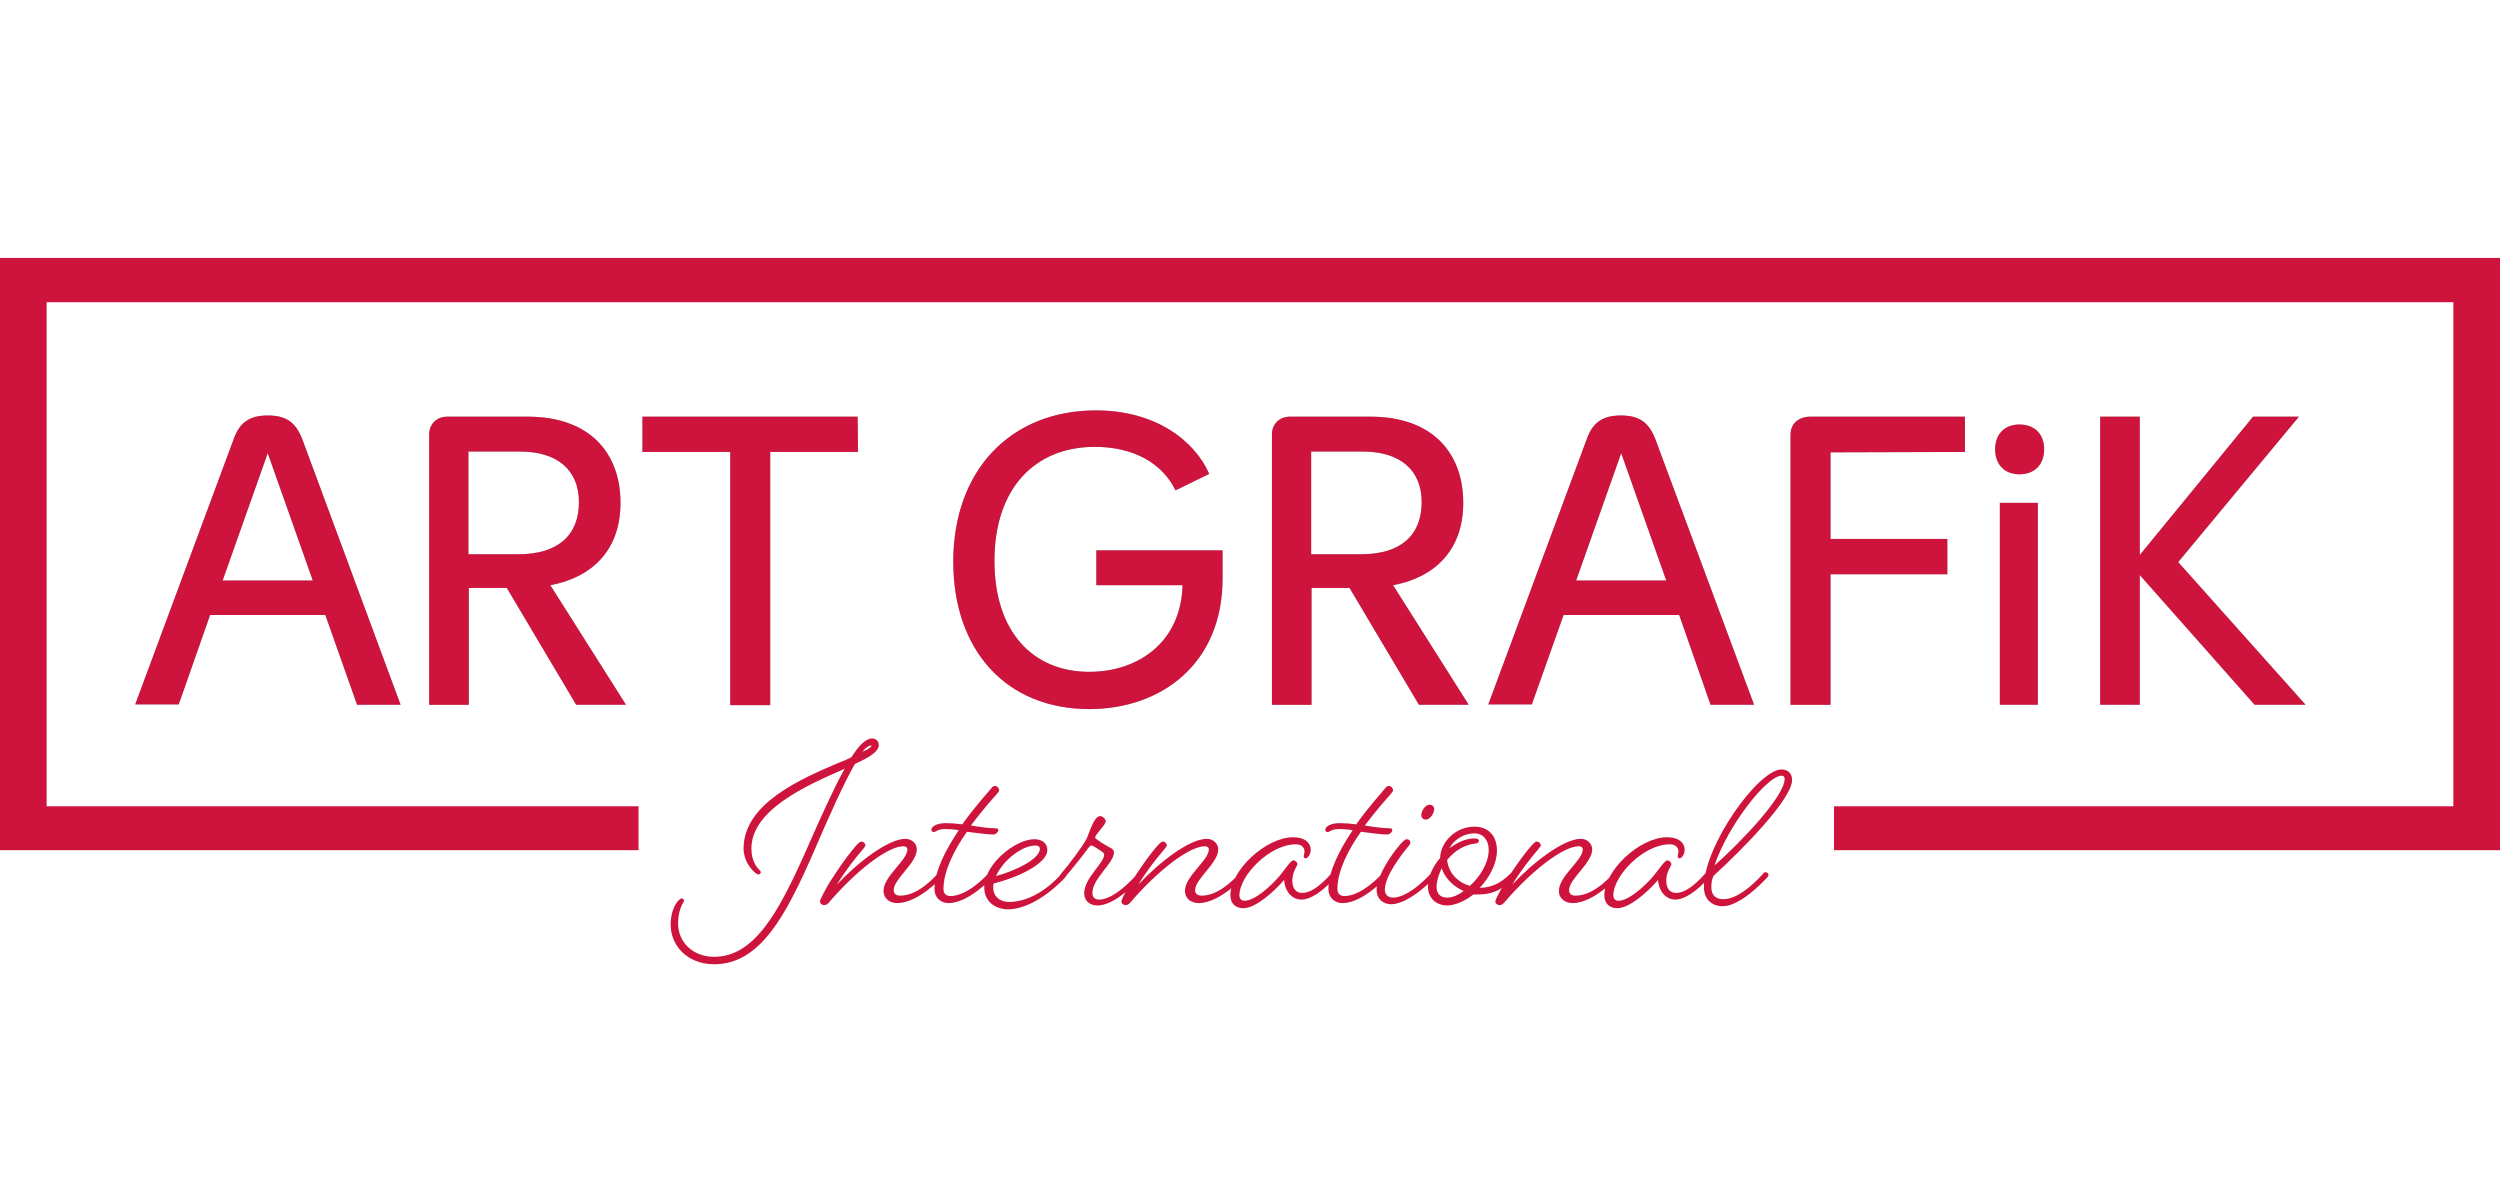
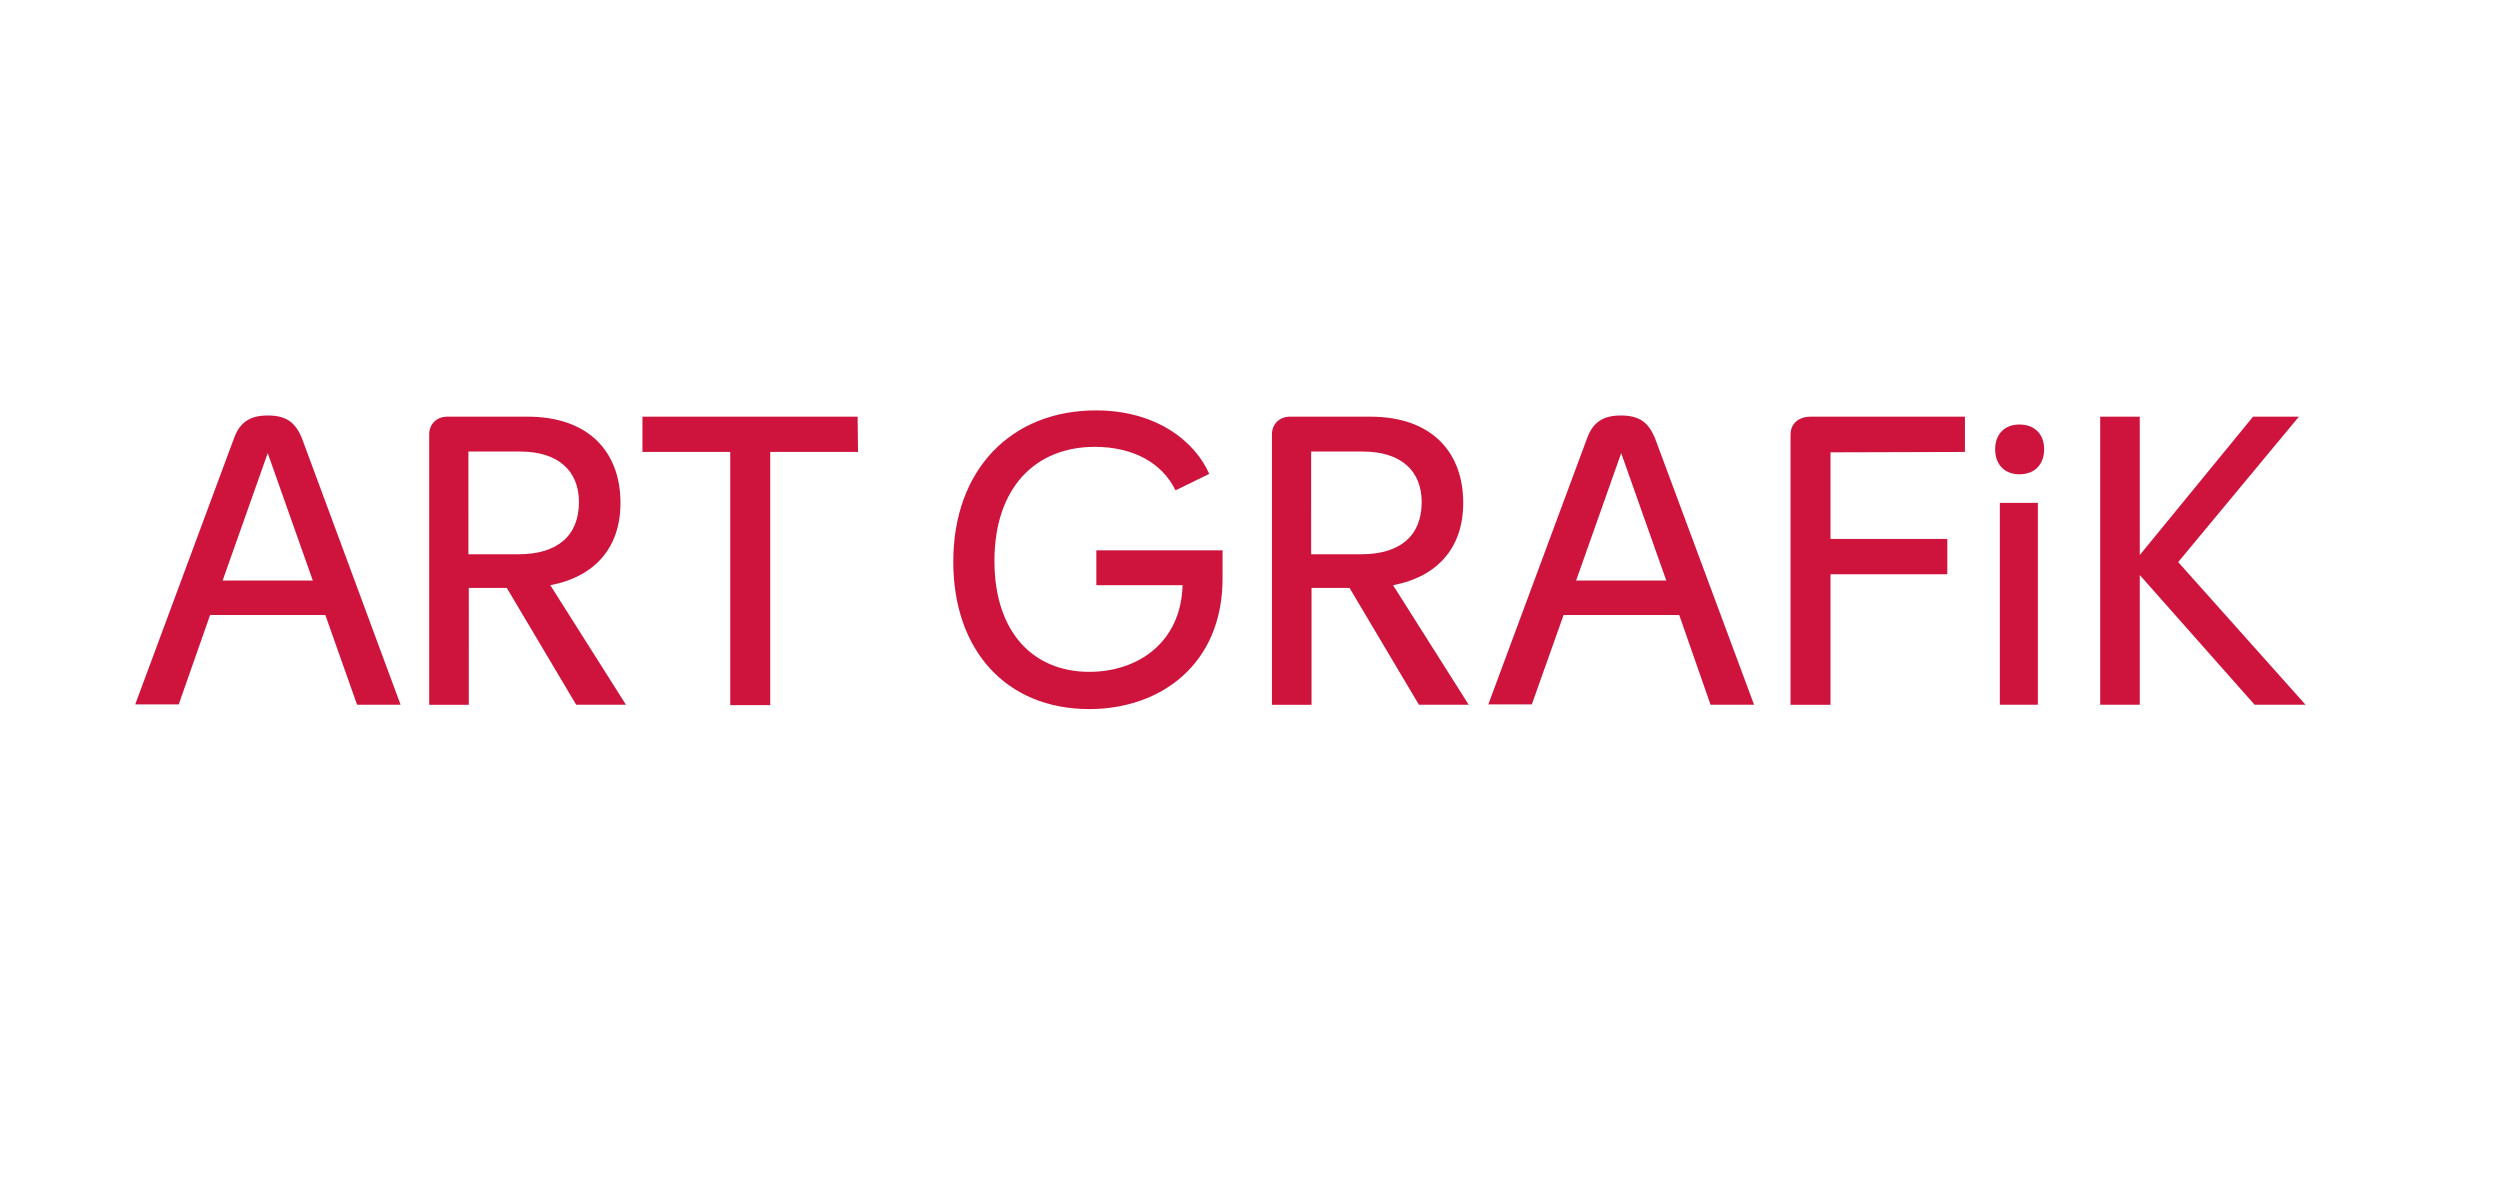
<svg xmlns="http://www.w3.org/2000/svg" version="1.1" id="Ebene_1" x="0px" y="0px" viewBox="0 0 637.8 303.3" style="enable-background:new 0 0 637.8 303.3;" xml:space="preserve">
  <style type="text/css">
	.st0{fill:#ADAFB0;}
	.st1{fill:#CE143D;}
</style>
  <g>
    <g>
-       <path class="st0" d="M588.2,179.8l-32.5-36.4l30.8-37.1h-11.7l-28.9,35.3v-35.3h-10.1v73.5h10.1v-33.1l29.3,33.1H588.2z     M510.2,179.8h9.7v-51.5h-9.7V179.8z M515.2,121c3.9,0,6.3-2.5,6.3-6.4c0-3.8-2.4-6.3-6.3-6.3c-3.8,0-6.2,2.5-6.2,6.3    C509,118.5,511.4,121,515.2,121 M501.3,115.3v-9h-39.6c-2.2,0-4.9,1.3-4.9,4.6v68.9h10.2v-33.3h29.8v-9h-29.8v-22.1L501.3,115.3    L501.3,115.3z M402.1,148.1l11.5-32.5l11.5,32.5H402.1z M436.4,179.8h11.1L422.3,112c-1.7-4.3-4.1-6-8.8-6c-4.5,0-7.1,1.7-8.6,5.8    l-25.2,67.9h11.1l8.1-22.8h29.5L436.4,179.8z M334.5,115.2h13.2c9.7,0,15,4.9,15,12.9c0,8.5-5.4,13.3-15.4,13.3h-12.8V115.2z     M362,179.8h12.7l-19.3-30.5c11.5-2.2,17.9-9.7,17.9-21c0-12.8-7.9-22-23.7-22h-20.5c-2.7,0-4.6,1.9-4.6,4.5v69h10.1V150h9.7    L362,179.8z M277.9,180.9c18.3,0,34-11.5,34-33.3v-7.2h-32.2v8.9h22c-0.4,14.7-11.5,22.1-23.8,22.1c-14.3,0-24.2-10.1-24.2-28.3    c0-18.6,10.4-29.1,25.6-29.1c9.8,0,17.2,4.1,20.6,11.1l8.6-4.2c-3.8-8.6-13.8-16.2-28.9-16.2c-21.6,0-36.4,15.1-36.4,38.6    C243.2,165.9,256.7,180.9,277.9,180.9 M218.8,106.3h-54.9v9h22.4v64.6h10.2v-64.6h22.4L218.8,106.3L218.8,106.3z M119.5,115.2    h13.2c9.7,0,15,4.9,15,12.9c0,8.5-5.4,13.3-15.4,13.3h-12.8C119.5,141.3,119.5,115.2,119.5,115.2z M147,179.8h12.7l-19.3-30.5    c11.5-2.2,17.9-9.7,17.9-21c0-12.8-7.9-22-23.7-22h-20.5c-2.7,0-4.6,1.9-4.6,4.5v69h10.1V150h9.7L147,179.8z M56.8,148.1    l11.5-32.5l11.5,32.5H56.8z M91.1,179.8h11.1L77.1,112c-1.7-4.3-4.1-6-8.8-6c-4.5,0-7.1,1.7-8.6,5.8l-25.2,67.9h11.1l8-22.8H83    L91.1,179.8z" />
      <path class="st1" d="M588.2,179.8l-32.5-36.4l30.8-37.1h-11.7l-28.9,35.3v-35.3h-10.1v73.5h10.1v-33.1l29.3,33.1H588.2z     M510.2,179.8h9.7v-51.5h-9.7V179.8z M515.2,121c3.9,0,6.3-2.5,6.3-6.4c0-3.8-2.4-6.3-6.3-6.3c-3.8,0-6.2,2.5-6.2,6.3    C509,118.5,511.4,121,515.2,121 M501.3,115.3v-9h-39.6c-2.2,0-4.9,1.3-4.9,4.6v68.9h10.2v-33.3h29.8v-9h-29.8v-22.1L501.3,115.3    L501.3,115.3z M402.1,148.1l11.5-32.5l11.5,32.5H402.1z M436.4,179.8h11.1L422.3,112c-1.7-4.3-4.1-6-8.8-6c-4.5,0-7.1,1.7-8.6,5.8    l-25.2,67.9h11.1l8.1-22.8h29.5L436.4,179.8z M334.5,115.2h13.2c9.7,0,15,4.9,15,12.9c0,8.5-5.4,13.3-15.4,13.3h-12.8V115.2z     M362,179.8h12.7l-19.3-30.5c11.5-2.2,17.9-9.7,17.9-21c0-12.8-7.9-22-23.7-22h-20.5c-2.7,0-4.6,1.9-4.6,4.5v69h10.1V150h9.7    L362,179.8z M277.9,180.9c18.3,0,34-11.5,34-33.3v-7.2h-32.2v8.9h22c-0.4,14.7-11.5,22.1-23.8,22.1c-14.3,0-24.2-10.1-24.2-28.3    c0-18.6,10.4-29.1,25.6-29.1c9.8,0,17.2,4.1,20.6,11.1l8.6-4.2c-3.8-8.6-13.8-16.2-28.9-16.2c-21.6,0-36.4,15.1-36.4,38.6    C243.2,165.9,256.7,180.9,277.9,180.9 M218.8,106.3h-54.9v9h22.4v64.6h10.2v-64.6h22.4L218.8,106.3L218.8,106.3z M119.5,115.2    h13.2c9.7,0,15,4.9,15,12.9c0,8.5-5.4,13.3-15.4,13.3h-12.8C119.5,141.3,119.5,115.2,119.5,115.2z M147,179.8h12.7l-19.3-30.5    c11.5-2.2,17.9-9.7,17.9-21c0-12.8-7.9-22-23.7-22h-20.5c-2.7,0-4.6,1.9-4.6,4.5v69h10.1V150h9.7L147,179.8z M56.8,148.1    l11.5-32.5l11.5,32.5H56.8z M91.1,179.8h11.1L77.1,112c-1.7-4.3-4.1-6-8.8-6c-4.5,0-7.1,1.7-8.6,5.8l-25.2,67.9h11.1l8-22.8H83    L91.1,179.8z" />
-       <path class="st1" d="M454.5,197.9c0.6,0,0.8,0.4,0.8,0.8c0,4.4-10.9,15.9-17.9,22.1C440.8,210.6,450.8,197.9,454.5,197.9     M450.9,223.8c0,0,0.3-0.4,0.3-0.6c0-0.3-0.4-0.7-0.8-0.7c-0.3,0-0.6,0.4-0.6,0.4c-0.8,0.9-5.8,6.5-10.1,6.5    c-2.1,0-3.1-1.1-3.1-3.1s0.6-2.9,0.6-2.9c8-7.3,20-19.7,20-24.4c0-1.7-1.1-2.7-2.7-2.7c-5.9,0-19.8,19.4-19.8,30    c0,3.1,2,4.9,4.8,4.9C444,231.2,450,224.8,450.9,223.8 M427.4,229.5c2.3,0,5.3-1.9,8.8-5.8c0,0,0.3-0.4,0.3-0.6    c0-0.3-0.4-0.7-0.8-0.7c-0.3,0-0.6,0.4-0.6,0.4c-3.3,3.7-5.6,5-7.5,5c-1.4,0-2.5-0.9-2.5-3.2c0-2.2,1.3-3.7,1.3-4.1    c0-0.5-0.5-1-1-1c-0.7,0-1.8,1.8-3.5,3.9c-2.1,2.5-6.3,6.4-9,6.4c-0.9,0-1.3-0.6-1.3-1.4c0-5,7.7-13,14.4-13    c1.9,0,2.2,1.3,2.2,1.8c0,0.6-0.2,0.9-0.2,1.3c0,0.3,0.3,0.5,0.5,0.5c0.4,0,1.3-0.9,1.3-2.2c0-1.6-1.3-3.2-4.5-3.2    c-7,0-16,8.5-16,14.8c0,2.2,1.4,3.3,3.3,3.3c3.2,0,7.9-4.3,10.4-7.2C423.2,227.4,425,229.5,427.4,229.5 M412.6,223.8    c0,0,0.3-0.4,0.3-0.6c0-0.3-0.4-0.7-0.8-0.7c-0.3,0-0.6,0.4-0.6,0.4s-4.6,5.6-9.5,5.6c-1.1,0-1.7-0.5-1.7-1.4    c0-2.9,5.9-6.9,5.9-10.4c0-1.5-1.3-2.7-2.9-2.7c-4.4,0-12.3,6.1-17.5,11.7c2.4-3.9,4.5-6.5,6.7-9.1c0.4-0.5,0.6-0.8,0.6-0.9    c0-0.3-0.3-1-1.1-1c-1,0-5.9,6.9-8.4,11c-1.3,2.3-2.1,3.8-2.1,4.3c0,0.6,0.6,0.9,1,0.9c0.6,0,0.9-0.2,1.4-0.8    c6.7-7.8,14.8-14.2,18.9-14.2c0.8,0,1,0.5,1,0.8c0,2.8-6.1,6.8-6.1,10.6c0,1.8,1.4,3.1,3.6,3.1    C406.7,230.3,412.6,223.8,412.6,223.8 M369.2,229c-2,0-2.7-1.3-2.7-2.7c0-1.5,0.5-3.1,1.3-4.8c0.9,2.7,3.2,4.8,5.6,5.8    C372,228.4,370.5,229,369.2,229 M369.2,219.4c1.8-2.3,4.4-3.9,7.2-4.2c0.4,0,0.9-0.2,0.9-0.7c0-0.4-0.4-0.6-1.2-0.6    c-2.1,0-4.3,1-6.3,2.5c1.1-2.2,3.7-3.8,6.4-3.8c2.2,0,3.6,1.8,3.6,4.2c0,3.3-2.2,6.9-4.8,9.2C372.1,225.2,369.5,222.8,369.2,219.4     M377.5,226.5L377.5,226.5c2.5-2.6,4.4-6.2,4.4-9.5c0-3.5-1.9-6.1-5.8-6.1c-4.6,0-8.6,3.8-8.7,8c-1.9,2.2-3.1,4.8-3.1,7.3    c0,3,2.2,4.8,4.9,4.8c2,0,4.5-1.1,6.7-2.8c0.4,0,0.7,0,1.1,0c3.5,0,6-0.9,9.2-4.3c0,0,0.3-0.4,0.3-0.6c0-0.3-0.4-0.7-0.7-0.7    s-0.6,0.4-0.6,0.4C382.8,225.4,380.3,226.5,377.5,226.5 M364.7,205.3c-1.1,0-2.1,1.6-2.1,2.7c0,0.6,0.5,1.1,1.2,1.1    c1,0,2.1-1.6,2.1-2.7C365.9,205.9,365.5,205.3,364.7,205.3 M366.1,223.8c0,0,0.3-0.4,0.3-0.6c0-0.3-0.4-0.7-0.8-0.7    c-0.3,0-0.6,0.4-0.6,0.4s-5.4,6.1-9.6,6.1c-1.2,0-2.1-0.7-2.1-2c0-3.6,4.5-9.3,6.1-11.2c0.3-0.3,0.4-0.6,0.4-0.8    c0-0.4-0.2-0.9-1-0.9c-1.1,0-7.6,8.5-7.6,12.9c0,2.3,1.6,3.7,3.8,3.7C359.9,230.5,366.1,223.8,366.1,223.8 M341.7,211.5    c0.9,0,2.2,0.1,3.4,0.3c-3.3,4.9-6.2,10.5-6.2,15c0,2.2,1.6,3.6,3.6,3.6c5.2,0,11.1-6.5,11.1-6.5s0.3-0.4,0.3-0.6    c0-0.3-0.4-0.7-0.8-0.7c-0.3,0-0.6,0.4-0.6,0.4s-5,5.6-9.5,5.6c-0.9,0-1.8-0.4-1.8-1.8c0-4.6,2.8-10.1,6-14.6    c2.5,0.3,5.1,0.7,6.7,0.7c0.6,0,1.3-0.6,1.3-1.1c0-0.3-0.1-0.5-0.9-0.5c-1.4,0-3.7-0.3-6.1-0.7c2.9-3.9,5.7-7,6.5-7.9    c0.5-0.6,0.7-0.8,0.7-1.1c0-0.4-0.4-1.1-1.1-1.1c-0.3,0-0.6,0.2-0.9,0.6c-0.9,1.1-4.2,4.7-7.4,9.2c-1.5-0.2-3-0.3-4.2-0.3    c-2.6,0-3.7,1-3.7,1.7c0,0.4,0.4,0.6,0.7,0.6C339.4,212.1,339.8,211.5,341.7,211.5 M332,229.5c2.3,0,5.3-1.9,8.8-5.8    c0,0,0.3-0.4,0.3-0.6c0-0.3-0.4-0.7-0.8-0.7c-0.3,0-0.6,0.4-0.6,0.4c-3.3,3.7-5.6,5-7.5,5c-1.4,0-2.5-0.9-2.5-3.2    c0-2.2,1.3-3.7,1.3-4.1c0-0.5-0.5-1-1-1c-0.7,0-1.8,1.8-3.5,3.9c-2.1,2.5-6.3,6.4-9,6.4c-0.9,0-1.3-0.6-1.3-1.4    c0-5,7.7-13,14.4-13c1.9,0,2.2,1.3,2.2,1.8c0,0.6-0.2,0.9-0.2,1.3c0,0.3,0.3,0.5,0.5,0.5c0.4,0,1.3-0.9,1.3-2.2    c0-1.6-1.3-3.2-4.5-3.2c-7,0-16,8.5-16,14.8c0,2.2,1.4,3.3,3.3,3.3c3.2,0,7.9-4.3,10.4-7.2C327.8,227.4,329.6,229.5,332,229.5     M317.2,223.8c0,0,0.3-0.4,0.3-0.6c0-0.3-0.4-0.7-0.8-0.7c-0.3,0-0.6,0.4-0.6,0.4s-4.6,5.6-9.5,5.6c-1.1,0-1.7-0.5-1.7-1.4    c0-2.9,5.9-6.9,5.9-10.4c0-1.5-1.3-2.7-2.9-2.7c-4.5,0-12.3,6.1-17.5,11.7c2.4-3.9,4.5-6.5,6.7-9.1c0.4-0.5,0.6-0.8,0.6-0.9    c0-0.3-0.3-1-1.1-1c-1,0-5.9,6.9-8.4,11c-1.3,2.3-2.1,3.8-2.1,4.3c0,0.6,0.6,0.9,1,0.9c0.6,0,0.9-0.2,1.4-0.8    c6.7-7.8,14.8-14.2,18.9-14.2c0.8,0,1,0.5,1,0.8c0,2.8-6.1,6.8-6.1,10.6c0,1.8,1.4,3.1,3.6,3.1    C311.3,230.3,317.2,223.8,317.2,223.8 M279.4,213.7c0-0.9,2.7-3.2,2.7-4.2c0-0.5-0.8-1.3-1.4-1.3c-1.6,0-2.7,4-3.4,5.6    c-1,2-4.5,6.7-6.6,9.1c0,0-0.3,0.4-0.3,0.6c0,0.3,0.3,0.6,0.7,0.6c0.3,0,0.6-0.3,0.6-0.3c2.3-2.7,5-6.1,5.9-7.4    c0.4-0.5,0.6-0.7,0.8-0.7c0.4,0,1.1,0.5,2.5,1.4c0.4,0.3,0.8,0.6,0.8,0.9c0,2.2-5.1,6-5.1,9.9c0,2,1.5,3.1,3.4,3.1    c3.4,0,7.8-3.5,11.3-7.3c0,0,0.3-0.4,0.3-0.6c0-0.3-0.4-0.7-0.7-0.7s-0.6,0.4-0.6,0.4c-3.3,3.7-7,6.7-9.9,6.7    c-1,0-1.7-0.5-1.7-1.7c0-3.7,5.5-7.6,5.5-10.3c0-0.6-0.4-1-1.1-1.3C281.8,215.5,279.4,214,279.4,213.7 M264.2,215.7    c0.9,0,1.1,0.6,1.1,0.8c0,2.7-6.4,5.7-11.2,7C255.9,219.5,260.7,215.7,264.2,215.7 M271.8,223.8c0,0,0.3-0.4,0.3-0.6    c0-0.3-0.3-0.7-0.7-0.7c-0.3,0-0.6,0.4-0.6,0.4s-5.8,7.2-13.4,7.2c-2.3,0-4-1.4-4-3.6c0-0.4,0-0.8,0.1-1.1    c5.3-1.3,13.7-4.8,13.7-8.6c0-1.6-1.3-2.7-3.3-2.7c-4.9,0-12.8,6.4-12.8,12.3c0,3.6,2.8,5.6,6.2,5.6    C264.7,231.8,271.8,223.8,271.8,223.8 M241.2,211.5c0.9,0,2.2,0.1,3.4,0.3c-3.3,4.9-6.2,10.5-6.2,15c0,2.2,1.6,3.6,3.6,3.6    c5.2,0,11.1-6.5,11.1-6.5s0.3-0.4,0.3-0.6c0-0.3-0.4-0.7-0.8-0.7c-0.3,0-0.6,0.4-0.6,0.4s-5,5.6-9.5,5.6c-0.9,0-1.8-0.4-1.8-1.8    c0-4.6,2.8-10.1,6-14.6c2.5,0.3,5.1,0.7,6.7,0.7c0.6,0,1.3-0.6,1.3-1.1c0-0.3-0.1-0.5-0.9-0.5c-1.4,0-3.7-0.3-6.1-0.7    c2.9-3.9,5.7-7,6.5-7.9c0.5-0.6,0.7-0.8,0.7-1.1c0-0.4-0.4-1.1-1.1-1.1c-0.3,0-0.6,0.2-0.9,0.6c-0.9,1.1-4.2,4.7-7.4,9.2    c-1.5-0.2-3-0.3-4.2-0.3c-2.6,0-3.7,1-3.7,1.7c0,0.4,0.4,0.6,0.7,0.6C238.9,212.1,239.3,211.5,241.2,211.5 M240.3,223.8    c0,0,0.3-0.4,0.3-0.6c0-0.3-0.4-0.7-0.8-0.7c-0.3,0-0.6,0.4-0.6,0.4s-4.6,5.6-9.5,5.6c-1.1,0-1.7-0.5-1.7-1.4    c0-2.9,5.9-6.9,5.9-10.4c0-1.5-1.3-2.7-2.9-2.7c-4.4,0-12.3,6.1-17.5,11.7c2.4-3.9,4.5-6.5,6.7-9.1c0.4-0.5,0.6-0.8,0.6-0.9    c0-0.3-0.3-1-1.1-1c-1,0-5.9,6.9-8.4,11c-1.3,2.3-2.1,3.8-2.1,4.3c0,0.6,0.6,0.9,1,0.9c0.6,0,0.9-0.2,1.4-0.8    c6.7-7.8,14.8-14.2,18.9-14.2c0.8,0,1,0.5,1,0.8c0,2.8-6.1,6.8-6.1,10.6c0,1.8,1.4,3.1,3.6,3.1    C234.4,230.3,240.3,223.8,240.3,223.8 M222.2,190.2c0.1,0,0.1,0,0.1,0.1c0,0.3-0.7,0.8-2.3,1.5    C220.8,190.8,221.6,190.2,222.2,190.2 M182.2,244.1c-5.4,0-9.2-3.7-9.2-8.5c0-2.4,0.6-4,1.1-5c0.2-0.3,0.4-0.6,0.4-0.8    c0-0.4-0.4-0.6-0.6-0.6s-0.6,0.3-0.9,0.6c-0.9,1.1-1.9,3-1.9,6.1c0,5.3,4.2,10.1,11.1,10.1c11.7,0,18.2-12.3,25.2-28.2    c4.2-9.8,7.9-18,10.7-22.9c3.5-1.6,6.1-3.1,6.1-4.8c0-1.1-0.8-1.7-1.7-1.7c-1.6,0-3.4,1.8-5.3,4.8c-0.9,0.4-1.8,0.9-3,1.3    c-9.9,4.2-24.5,10.5-24.5,22c0,3,1.9,5.3,3,6.2c0.4,0.3,0.6,0.4,0.8,0.4c0.3,0,0.6-0.3,0.6-0.6c0-0.2-0.2-0.4-0.4-0.6    c-0.8-0.8-2-2.5-2-5.4c0-9.8,13.8-16,23.2-20.1l0.6-0.3c-2.9,5.2-6.2,12.6-9.9,21C198.7,232.6,192.5,244.1,182.2,244.1" />
    </g>
-     <polygon class="st1" points="0,65.8 0,216.9 162.9,216.9 162.9,205.7 11.9,205.7 11.9,77.1 625.9,77.1 625.9,205.7 467.9,205.7    467.9,216.9 637.8,216.9 637.8,65.8  " />
  </g>
</svg>